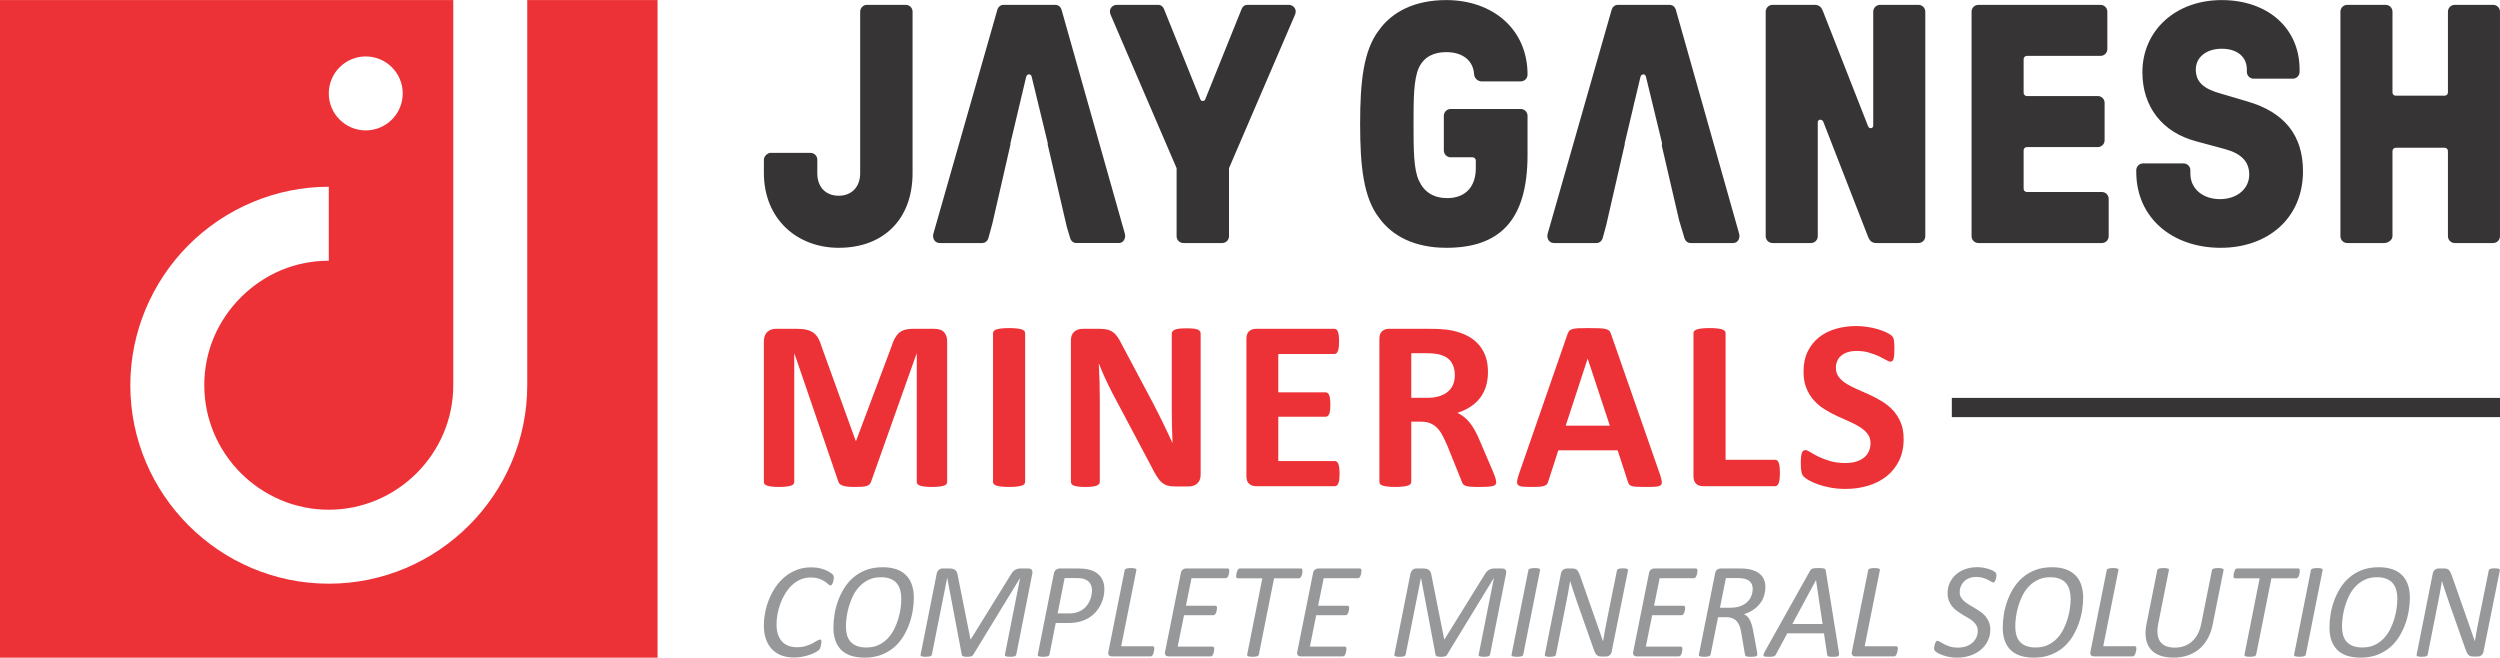
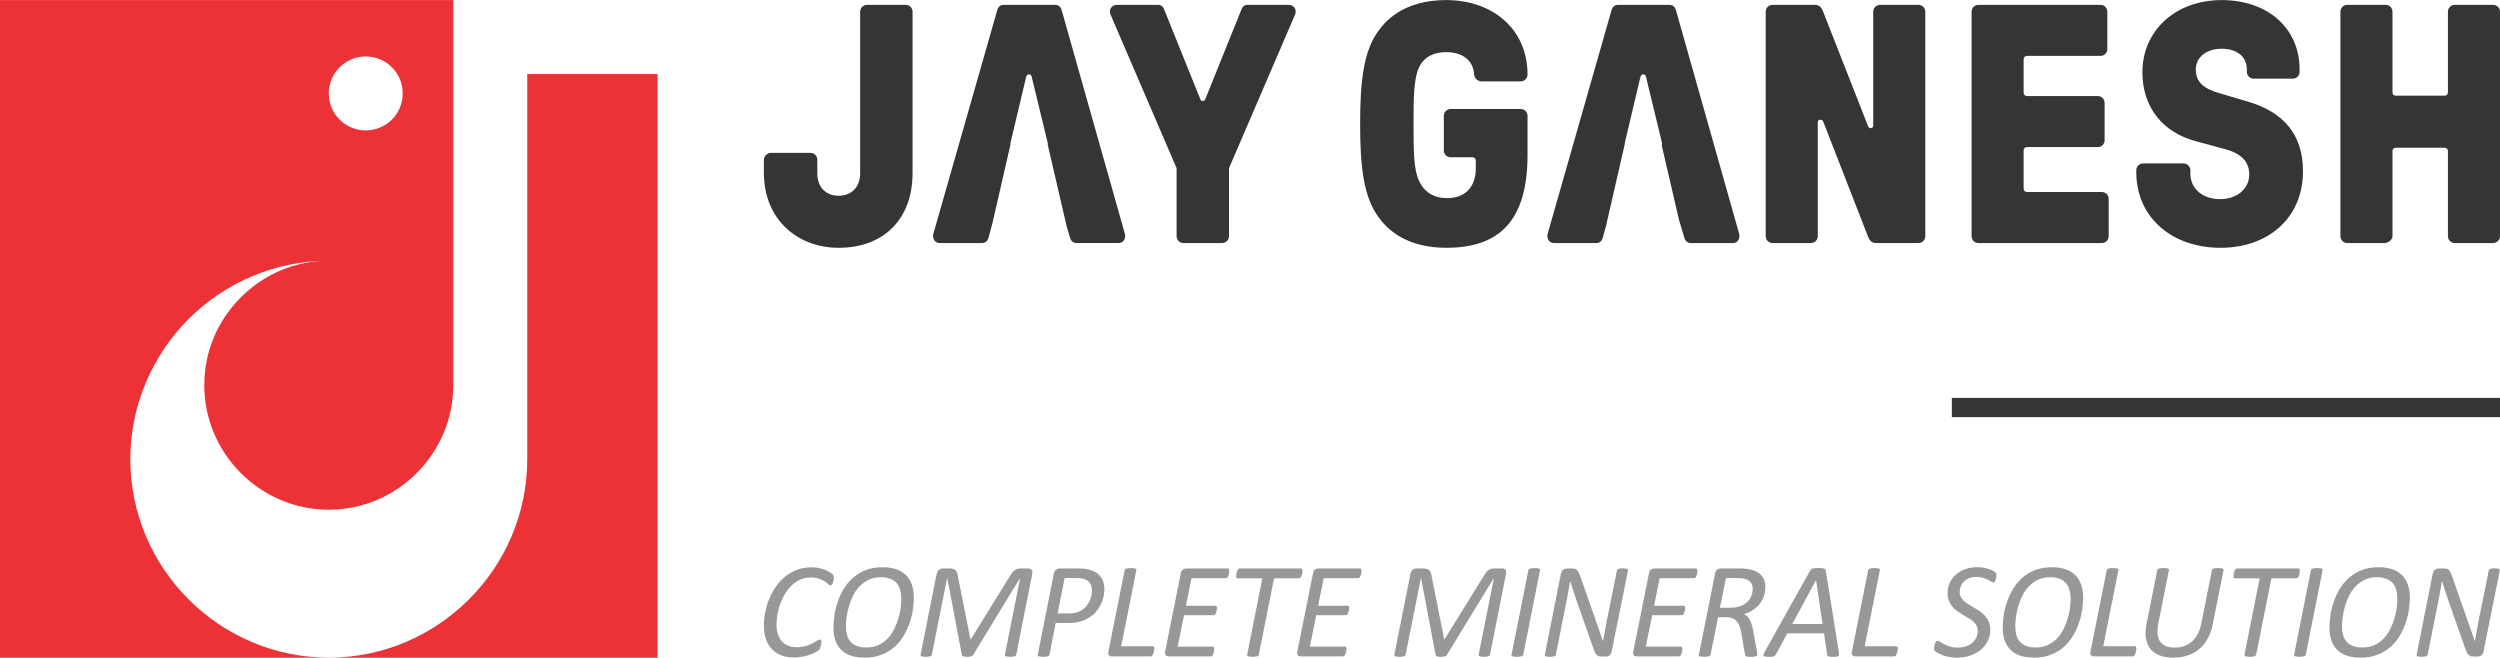
<svg xmlns="http://www.w3.org/2000/svg" xml:space="preserve" width="3.379in" height="0.889in" version="1.1" style="shape-rendering:geometricPrecision; text-rendering:geometricPrecision; image-rendering:optimizeQuality; fill-rule:evenodd; clip-rule:evenodd" viewBox="0 0 3379.11 888.79">
  <defs>
    <style type="text/css">
   
    .fil3 {fill:#373435}
    .fil0 {fill:#ED3237}
    .fil4 {fill:#96989A;fill-rule:nonzero}
    .fil1 {fill:#373435;fill-rule:nonzero}
    .fil2 {fill:#ED3237;fill-rule:nonzero}
   
  </style>
  </defs>
  <g id="Layer_x0020_1">
    <g id="_1910366332128">
-       <path class="fil0" d="M-0 0l612.67 0 0 520.57c0,46.22 -18.96,88.29 -49.48,118.8 -30.51,30.52 -72.57,49.47 -118.81,49.47 -46.22,0.01 -88.3,-18.96 -118.81,-49.46 -30.51,-30.51 -49.46,-72.59 -49.46,-118.82 0,-22.82 4.52,-44.46 12.68,-64.08 8.5,-20.46 21.11,-39.05 36.79,-54.73 15.68,-15.68 34.27,-28.29 54.72,-36.79 19.62,-8.16 41.28,-12.68 64.09,-12.68l0 -99.97c-36.03,0 -70.65,7.3 -102.37,20.5 -32.91,13.68 -62.48,33.64 -87.11,58.27 -24.62,24.63 -44.58,54.21 -58.27,87.13 -13.19,31.72 -20.5,66.32 -20.5,102.37 0,73.81 30.18,140.89 78.76,189.48 48.59,48.59 115.67,78.76 189.49,78.76 73.8,0 140.89,-30.18 189.47,-78.76 48.59,-48.59 78.78,-115.68 78.78,-189.48l0 -520.57 176.14 0 0 888.79 -888.78 0 0 -888.79zm494.37 76.18c27.6,0 49.98,22.39 49.98,49.98 0,27.6 -22.39,49.98 -49.98,49.98 -27.6,0 -49.98,-22.39 -49.98,-49.98 0,-27.6 22.39,-49.98 49.98,-49.98z" />
+       <path class="fil0" d="M-0 0l612.67 0 0 520.57c0,46.22 -18.96,88.29 -49.48,118.8 -30.51,30.52 -72.57,49.47 -118.81,49.47 -46.22,0.01 -88.3,-18.96 -118.81,-49.46 -30.51,-30.51 -49.46,-72.59 -49.46,-118.82 0,-22.82 4.52,-44.46 12.68,-64.08 8.5,-20.46 21.11,-39.05 36.79,-54.73 15.68,-15.68 34.27,-28.29 54.72,-36.79 19.62,-8.16 41.28,-12.68 64.09,-12.68c-36.03,0 -70.65,7.3 -102.37,20.5 -32.91,13.68 -62.48,33.64 -87.11,58.27 -24.62,24.63 -44.58,54.21 -58.27,87.13 -13.19,31.72 -20.5,66.32 -20.5,102.37 0,73.81 30.18,140.89 78.76,189.48 48.59,48.59 115.67,78.76 189.49,78.76 73.8,0 140.89,-30.18 189.47,-78.76 48.59,-48.59 78.78,-115.68 78.78,-189.48l0 -520.57 176.14 0 0 888.79 -888.78 0 0 -888.79zm494.37 76.18c27.6,0 49.98,22.39 49.98,49.98 0,27.6 -22.39,49.98 -49.98,49.98 -27.6,0 -49.98,-22.39 -49.98,-49.98 0,-27.6 22.39,-49.98 49.98,-49.98z" />
      <g>
        <g>
          <path class="fil1" d="M1133.66 334.82c59.79,0 99.81,-37.72 99.81,-101.19l0 -218c0,-5.06 -4.15,-9.2 -9.2,-9.2l-52.43 0c-5.06,0 -9.2,4.14 -9.2,9.2l0 218.46c0,18.86 -11.95,30.36 -28.97,30.36 -17.48,0 -28.97,-11.5 -28.97,-30.36l0 -18.39c0,-5.06 -4.14,-9.2 -9.2,-9.2l-54.27 0c-3.22,0 -8.74,4.14 -8.74,9.2l0 17.93c0,62.09 44.61,101.19 101.18,101.19zm136.59 -6.44l57.03 0c4.14,0 7.36,-2.3 8.74,-6.9l5.3 -19.44 24.48 -106.8c-0.15,-0.75 -0.11,-1.6 0.12,-2.54l21.16 -89.22c1.37,-4.14 6.44,-4.14 7.35,0l8.69 35.87 0.06 0.24 12.87 53.11c0.25,1.01 0.26,1.91 0.09,2.7l25.74 110.91 -0.01 0 4.54 15.17c1.38,4.59 4.6,6.9 8.74,6.9l57.04 0c6.9,0 9.65,-6.9 8.28,-12.42l-85.54 -302.62c-1.38,-4.59 -4.6,-6.9 -8.74,-6.9l-69.45 0c-4.14,0 -7.36,2.3 -8.74,6.9l-86.46 302.62c-1.38,5.52 1.38,12.42 8.74,12.42zm329.3 0l52.43 0c5.06,0 9.19,-4.14 9.19,-9.2l0 -91.98 89.22 -207.42c3.22,-7.36 -2.3,-13.34 -8.28,-13.34l-55.65 0c-4.15,0 -6.9,1.84 -8.74,6.9l-48.75 120.96c-0.92,2.76 -5.52,2.76 -6.44,0l-48.74 -120.96c-1.84,-5.06 -4.6,-6.9 -8.74,-6.9l-55.65 0c-5.98,0 -11.5,5.98 -8.28,13.34l89.22 207.42 0 91.98c0,5.06 4.14,9.2 9.2,9.2z" />
          <path class="fil1" d="M1954.76 334.82c70.83,0 109.92,-35.41 109.92,-125.56l0 -52.89c0,-5.06 -4.14,-9.2 -9.2,-9.2l-94.74 0c-5.06,0 -9.19,4.15 -9.19,9.2l0 46.91c0,5.06 4.14,9.2 9.19,9.2l29.44 0c2.76,0 4.59,1.84 4.59,4.59l0 10.12c0,24.83 -13.8,40.47 -38.63,40.47 -18.4,0 -31.28,-8.28 -38.17,-23.46 -7.36,-15.17 -7.36,-42.77 -7.36,-76.81 0,-33.11 0,-60.7 7.36,-76.35 6.9,-14.26 19.78,-20.69 36.8,-20.69 23.45,0 36.79,12.41 37.71,30.35 0.46,5.06 5.06,9.2 10.12,9.2l52.89 0c5.06,0 9.2,-4.14 9.2,-9.2 0,-61.63 -47.37,-100.72 -109.92,-100.72 -42.31,0 -73.13,15.64 -91.06,40.94 -20.7,27.13 -25.3,68.99 -25.3,126.47 0,57.5 4.6,99.34 25.3,126.48 17.94,25.3 48.75,40.94 91.06,40.94zm145.8 -6.44l57.03 0c4.14,0 7.36,-2.3 8.74,-6.9l4.99 -18.3 -0.05 -0.05 24.79 -108.18c-0.08,-0.68 -0.04,-1.43 0.17,-2.24l10.44 -44.05 2.94 -12.81 0.09 0.02 7.68 -32.37c1.38,-4.14 6.44,-4.14 7.36,0l21.61 89.22c0.37,1.48 0.21,2.75 -0.28,3.72l23.43 100.93 7.21 24.12c1.38,4.59 4.6,6.9 8.74,6.9l57.03 0c6.9,0 9.65,-6.9 8.28,-12.42l-85.54 -302.62c-1.39,-4.59 -4.6,-6.9 -8.74,-6.9l-69.45 0c-4.14,0 -7.36,2.3 -8.74,6.9l-86.46 302.62c-1.38,5.52 1.38,12.42 8.74,12.42zm295.26 0l51.96 0c5.06,0 9.2,-4.14 9.2,-9.2l0 -154.07c0,-4.14 5.52,-4.6 7.36,-0.92l60.7 155.91c1.84,4.59 4.61,8.28 11.04,8.28l57.03 0c5.06,0 9.2,-4.14 9.2,-9.2l0 -303.54c0,-5.06 -4.14,-9.2 -9.2,-9.2l-51.97 0c-5.06,0 -9.2,4.14 -9.2,9.2l0 154.07c0,4.14 -5.52,4.6 -6.9,0.92l-61.17 -155.91c-1.84,-4.61 -4.59,-8.28 -11.04,-8.28l-57.03 0c-5.06,0 -9.2,4.14 -9.2,9.2l0 303.54c0,5.06 4.14,9.2 9.2,9.2zm278.24 0l166.94 0c5.06,0 9.2,-4.14 9.2,-9.2l0 -50.59c0,-5.06 -4.14,-9.2 -9.2,-9.2l-101.18 0c-2.76,0 -4.6,-1.84 -4.6,-4.6l0 -51.51c0,-2.76 1.84,-4.6 4.6,-4.6l95.67 0c5.06,0 9.2,-4.14 9.2,-9.2l0 -50.59c0,-5.06 -4.14,-9.2 -9.2,-9.2l-95.67 0c-2.76,0 -4.6,-1.83 -4.6,-4.6l0 -45.07c0,-2.76 1.84,-4.6 4.6,-4.6l99.35 0c5.06,0 9.19,-4.14 9.19,-9.2l0 -50.59c0,-5.06 -4.14,-9.2 -9.19,-9.2l-165.11 0c-5.06,0 -9.2,4.14 -9.2,9.2l0 303.54c0,5.06 4.14,9.2 9.2,9.2zm327.46 6.44c63.93,0 111.3,-40.02 111.3,-103.48 0,-49.67 -26.21,-80.02 -74.96,-94.28l-35.87 -10.59c-23.46,-6.43 -34.04,-15.63 -34.04,-32.65 0,-16.56 14.26,-28.05 34.96,-28.05 21.15,0 34.04,11.04 34.04,28.05l0 3.22c0,5.06 4.14,9.2 9.19,9.2l52.9 0c5.06,0 9.19,-4.14 9.19,-9.2l0 -3.22c0,-55.65 -42.77,-93.82 -105.32,-93.82 -62.55,0 -107.16,41.39 -107.16,97.5 0,46.92 27.13,81.4 72.66,93.37l39.09 10.57c21.62,5.98 32.66,16.56 32.66,34.5 0,18.39 -15.64,33.11 -39.56,33.11 -23.45,0 -40.01,-14.26 -40.01,-34.49l0 -4.6c0,-5.06 -4.14,-9.2 -9.2,-9.2l-54.73 0c-5.06,0 -9.2,4.15 -9.2,9.2l0 2.3c0,62.08 48.75,102.56 114.06,102.56zm171.09 -6.44l50.13 0c5.06,0 11.04,-4.14 11.04,-9.2l0 -114.97c0,-2.76 1.83,-4.61 4.59,-4.61l65.77 0c2.76,0 4.59,1.84 4.59,4.61l0 114.97c0,5.06 4.14,9.2 9.2,9.2l51.97 0c5.06,0 9.19,-4.14 9.19,-9.2l0 -303.54c0,-5.06 -4.14,-9.2 -9.19,-9.2l-51.97 0c-5.06,0 -9.2,4.14 -9.2,9.2l0 109c0,2.76 -1.83,4.59 -4.59,4.59l-65.77 0c-2.76,0 -4.59,-1.83 -4.59,-4.59l0 -109c0,-5.06 -4.14,-9.2 -9.2,-9.2l-51.96 0c-5.06,0 -9.2,4.14 -9.2,9.2l0 303.54c0,5.06 4.14,9.2 9.2,9.2z" />
        </g>
-         <path class="fil2" d="M1280.2 651.16c0,1.07 -0.28,2.08 -0.89,2.97 -0.62,0.85 -1.74,1.58 -3.31,2.13 -1.57,0.5 -3.7,0.96 -6.33,1.29 -2.64,0.33 -6,0.51 -10.05,0.51 -3.98,0 -7.29,-0.17 -9.93,-0.51 -2.64,-0.33 -4.71,-0.79 -6.29,-1.29 -1.51,-0.56 -2.63,-1.28 -3.25,-2.13 -0.67,-0.89 -1,-1.9 -1,-2.97l0 -173.17 -0.34 0 -61.42 173c-0.45,1.4 -1.12,2.58 -2.13,3.53 -1.01,0.96 -2.3,1.69 -4.04,2.24 -1.68,0.51 -3.87,0.9 -6.45,1.07 -2.64,0.17 -5.83,0.22 -9.53,0.22 -3.76,0 -6.9,-0.11 -9.54,-0.39 -2.64,-0.28 -4.82,-0.73 -6.51,-1.35 -1.68,-0.61 -3.03,-1.34 -4.04,-2.19 -0.96,-0.89 -1.63,-1.96 -1.97,-3.13l-59.3 -173 -0.34 0 0 173.17c0,1.07 -0.28,2.08 -0.89,2.97 -0.62,0.85 -1.74,1.58 -3.37,2.13 -1.69,0.5 -3.82,0.96 -6.4,1.29 -2.58,0.33 -5.89,0.51 -9.93,0.51 -3.98,0 -7.3,-0.17 -9.94,-0.51 -2.64,-0.33 -4.77,-0.79 -6.33,-1.29 -1.57,-0.56 -2.69,-1.28 -3.31,-2.13 -0.62,-0.89 -0.9,-1.9 -0.9,-2.97l0 -189.55c0,-5.61 1.45,-9.87 4.43,-12.85 2.97,-2.97 6.9,-4.43 11.9,-4.43l28.27 0c5.06,0 9.43,0.39 13.02,1.23 3.65,0.84 6.78,2.19 9.42,4.09 2.59,1.91 4.83,4.43 6.57,7.57 1.74,3.14 3.31,7.01 4.6,11.61l45.84 126.72 0.67 0 47.46 -126.44c1.41,-4.6 2.97,-8.47 4.66,-11.66 1.74,-3.15 3.7,-5.73 5.94,-7.69 2.24,-1.96 4.94,-3.37 7.96,-4.2 3.09,-0.84 6.68,-1.23 10.71,-1.23l29.18 0c2.97,0 5.49,0.39 7.62,1.17 2.13,0.73 3.93,1.85 5.28,3.37 1.41,1.46 2.42,3.25 3.15,5.39 0.73,2.13 1.06,4.6 1.06,7.35l0 189.55zm105.41 0c0,1.07 -0.34,2.08 -1.07,2.97 -0.73,0.85 -1.91,1.58 -3.54,2.13 -1.62,0.5 -3.86,0.96 -6.56,1.29 -2.75,0.33 -6.29,0.51 -10.54,0.51 -4.15,0 -7.63,-0.17 -10.44,-0.51 -2.8,-0.33 -5.04,-0.79 -6.67,-1.29 -1.63,-0.56 -2.81,-1.28 -3.54,-2.13 -0.73,-0.89 -1.06,-1.9 -1.06,-2.97l0 -200.93c0,-1.07 0.33,-2.08 1.06,-2.98 0.73,-0.84 1.91,-1.57 3.65,-2.13 1.68,-0.56 3.87,-0.95 6.62,-1.29 2.75,-0.33 6.23,-0.5 10.38,-0.5 4.26,0 7.79,0.17 10.54,0.5 2.7,0.33 4.94,0.73 6.56,1.29 1.63,0.56 2.81,1.29 3.54,2.13 0.73,0.9 1.07,1.91 1.07,2.98l0 200.93zm237.23 -9.26c0,2.53 -0.45,4.77 -1.29,6.79 -0.9,1.96 -2.07,3.59 -3.59,4.93 -1.46,1.29 -3.2,2.24 -5.21,2.86 -2.08,0.62 -4.1,0.9 -6.18,0.9l-18.46 0c-3.87,0 -7.17,-0.39 -9.98,-1.12 -2.75,-0.78 -5.33,-2.19 -7.68,-4.2 -2.42,-2.02 -4.66,-4.77 -6.84,-8.25 -2.19,-3.42 -4.66,-7.91 -7.41,-13.4l-52.79 -99.46c-3.08,-5.94 -6.17,-12.34 -9.37,-19.19 -3.2,-6.84 -6,-13.52 -8.52,-19.97l-0.34 0c0.46,7.91 0.79,15.77 1.01,23.62 0.23,7.79 0.34,15.93 0.34,24.24l0 111.35c0,1.06 -0.28,2.07 -0.9,2.97 -0.62,0.84 -1.69,1.57 -3.15,2.19 -1.46,0.61 -3.48,1.07 -6,1.4 -2.52,0.33 -5.77,0.51 -9.7,0.51 -3.87,0 -7.07,-0.17 -9.59,-0.51 -2.52,-0.33 -4.49,-0.79 -5.89,-1.4 -1.46,-0.56 -2.47,-1.35 -2.97,-2.19 -0.56,-0.9 -0.84,-1.91 -0.84,-2.97l0 -191.18c0,-5.17 1.52,-9.04 4.54,-11.61 2.97,-2.59 6.68,-3.87 11.11,-3.87l23.17 0c4.15,0 7.69,0.33 10.55,1.06 2.86,0.72 5.39,1.91 7.63,3.54 2.24,1.63 4.38,3.92 6.34,6.84 1.96,2.86 3.98,6.51 6.06,10.78l41.35 77.8c2.41,4.71 4.77,9.37 7.13,13.91 2.36,4.55 4.65,9.09 6.78,13.63 2.19,4.54 4.33,9.03 6.4,13.4 2.13,4.44 4.15,8.81 6.11,13.19l0.17 0c-0.34,-7.69 -0.62,-15.7 -0.79,-24.01 -0.17,-8.36 -0.22,-16.32 -0.22,-23.89l0 -99.86c0,-1.06 0.33,-2.07 1.01,-2.97 0.61,-0.84 1.74,-1.63 3.24,-2.3 1.57,-0.68 3.6,-1.12 6.11,-1.41 2.53,-0.28 5.78,-0.39 9.71,-0.39 3.75,0 6.89,0.11 9.42,0.39 2.53,0.28 4.44,0.73 5.83,1.41 1.35,0.67 2.36,1.46 2.86,2.3 0.57,0.9 0.85,1.85 0.85,2.97l0 191.18zm187.74 -1.85c0,3.2 -0.11,5.84 -0.39,8.02 -0.27,2.13 -0.67,3.87 -1.23,5.17 -0.56,1.35 -1.23,2.3 -2.07,2.91 -0.79,0.61 -1.74,0.9 -2.69,0.9l-106.7 0c-3.59,0 -6.62,-1.06 -9.09,-3.19 -2.47,-2.13 -3.7,-5.61 -3.7,-10.44l0 -185.46c0,-4.82 1.23,-8.3 3.7,-10.43 2.46,-2.13 5.5,-3.19 9.09,-3.19l106.19 0c0.95,0 1.85,0.28 2.64,0.84 0.73,0.57 1.4,1.52 1.96,2.86 0.51,1.4 0.95,3.14 1.24,5.27 0.28,2.19 0.39,4.88 0.39,8.19 0,3.08 -0.11,5.67 -0.39,7.85 -0.28,2.13 -0.68,3.87 -1.24,5.17 -0.56,1.34 -1.23,2.3 -1.96,2.91 -0.79,0.62 -1.69,0.9 -2.64,0.9l-75.9 0 0 51.84 63.95 0c1.01,0 1.91,0.27 2.7,0.89 0.84,0.62 1.52,1.52 2.07,2.81 0.57,1.24 0.96,2.91 1.24,5.11 0.28,2.13 0.39,4.71 0.39,7.74 0,3.2 -0.11,5.83 -0.39,7.91 -0.28,2.08 -0.67,3.76 -1.24,4.99 -0.56,1.3 -1.23,2.19 -2.07,2.7 -0.79,0.56 -1.69,0.84 -2.7,0.84l-63.95 0 0 59.91 76.41 0c1.01,0 1.9,0.28 2.69,0.89 0.84,0.61 1.52,1.57 2.07,2.92 0.57,1.3 0.96,3.03 1.23,5.17 0.28,2.19 0.39,4.82 0.39,8.02zm211.71 11.45c0,1.17 -0.22,2.18 -0.68,3.02 -0.44,0.84 -1.46,1.52 -3.08,2.08 -1.68,0.5 -4.04,0.89 -7.24,1.12 -3.19,0.22 -7.52,0.33 -12.96,0.33 -4.6,0 -8.25,-0.11 -11,-0.33 -2.75,-0.23 -4.93,-0.62 -6.51,-1.24 -1.57,-0.62 -2.69,-1.35 -3.36,-2.3 -0.62,-0.95 -1.17,-2.07 -1.63,-3.37l-19.18 -47.63c-2.3,-5.39 -4.54,-10.21 -6.73,-14.36 -2.19,-4.2 -4.65,-7.68 -7.35,-10.49 -2.69,-2.8 -5.83,-4.88 -9.37,-6.34 -3.48,-1.4 -7.57,-2.13 -12.17,-2.13l-13.52 0 0 81.28c0,1.07 -0.33,2.08 -1.06,2.92 -0.73,0.9 -1.91,1.63 -3.54,2.19 -1.63,0.5 -3.81,0.96 -6.56,1.29 -2.7,0.33 -6.22,0.51 -10.44,0.51 -4.14,0 -7.62,-0.17 -10.43,-0.51 -2.8,-0.33 -4.99,-0.79 -6.62,-1.29 -1.63,-0.56 -2.8,-1.28 -3.41,-2.13 -0.68,-0.89 -1.01,-1.9 -1.01,-2.97l0 -193.2c0,-4.82 1.23,-8.3 3.7,-10.43 2.46,-2.13 5.5,-3.19 9.09,-3.19l55.08 0c5.56,0 10.22,0.11 13.81,0.33 3.59,0.22 6.89,0.5 9.87,0.79 8.52,1.23 16.21,3.3 23.06,6.28 6.84,2.92 12.67,6.79 17.44,11.56 4.77,4.76 8.41,10.38 10.94,16.88 2.53,6.51 3.76,13.97 3.76,22.44 0,7.07 -0.9,13.58 -2.69,19.41 -1.86,5.89 -4.49,11.11 -8.03,15.71 -3.48,4.6 -7.8,8.58 -12.96,11.94 -5.17,3.43 -11.06,6.11 -17.61,8.25 3.19,1.52 6.17,3.37 8.97,5.55 2.81,2.19 5.44,4.88 7.91,8.02 2.47,3.14 4.82,6.67 7.01,10.71 2.19,3.98 4.32,8.53 6.4,13.57l18.01 42.02c1.63,4.15 2.75,7.19 3.26,9.15 0.56,1.91 0.84,3.43 0.84,4.55zm-55.87 -144.45c0,-7.02 -1.57,-12.96 -4.77,-17.73 -3.2,-4.82 -8.41,-8.25 -15.65,-10.21 -2.19,-0.57 -4.66,-0.95 -7.46,-1.3 -2.81,-0.33 -6.68,-0.5 -11.61,-0.5l-19.41 0 0 60.25 22.05 0c6.17,0 11.49,-0.73 16.09,-2.24 4.66,-1.46 8.47,-3.54 11.56,-6.22 3.08,-2.64 5.39,-5.89 6.89,-9.59 1.52,-3.7 2.3,-7.85 2.3,-12.45zm277.23 133.9c1.3,3.93 2.13,7.06 2.47,9.37 0.34,2.3 -0.11,4.04 -1.28,5.22 -1.24,1.12 -3.37,1.85 -6.46,2.13 -3.02,0.28 -7.3,0.39 -12.62,0.39 -5.61,0 -9.98,-0.06 -13.08,-0.22 -3.13,-0.17 -5.5,-0.5 -7.18,-1.01 -1.63,-0.51 -2.75,-1.19 -3.43,-2.08 -0.67,-0.84 -1.23,-2.01 -1.63,-3.42l-13.97 -42.74 -80.21 0 -13.41 41.56c-0.44,1.57 -1.01,2.86 -1.74,3.87 -0.67,1.07 -1.85,1.85 -3.42,2.47 -1.57,0.62 -3.82,1.01 -6.73,1.24 -2.92,0.22 -6.73,0.33 -11.45,0.33 -5.04,0 -8.98,-0.17 -11.83,-0.51 -2.86,-0.33 -4.82,-1.12 -5.89,-2.35 -1.12,-1.29 -1.51,-3.08 -1.17,-5.39 0.33,-2.3 1.17,-5.33 2.46,-9.2l65.53 -188.77c0.61,-1.85 1.39,-3.37 2.3,-4.49 0.85,-1.17 2.24,-2.02 4.15,-2.63 1.96,-0.62 4.6,-1.01 8.02,-1.18 3.37,-0.17 7.85,-0.22 13.46,-0.22 6.45,0 11.61,0.05 15.42,0.22 3.87,0.17 6.84,0.56 8.98,1.18 2.13,0.61 3.65,1.51 4.6,2.69 0.9,1.23 1.74,2.86 2.35,4.93l65.76 188.6zm-97.61 -156.18l-0.17 0 -29.62 90.49 59.69 0 -29.9 -90.49zm259.73 154.21c0,3.26 -0.11,6.06 -0.39,8.3 -0.28,2.24 -0.73,4.09 -1.24,5.56 -0.56,1.52 -1.23,2.58 -2.07,3.19 -0.84,0.68 -1.8,1.01 -2.86,1.01l-97.44 0c-3.59,0 -6.62,-1.06 -9.09,-3.19 -2.47,-2.13 -3.7,-5.61 -3.7,-10.44l0 -193.19c0,-1.07 0.33,-2.08 1.06,-2.98 0.73,-0.84 1.91,-1.57 3.54,-2.13 1.63,-0.56 3.87,-0.95 6.67,-1.29 2.81,-0.33 6.28,-0.5 10.44,-0.5 4.26,0 7.8,0.17 10.54,0.5 2.7,0.33 4.94,0.73 6.56,1.29 1.63,0.56 2.81,1.29 3.54,2.13 0.73,0.9 1.07,1.91 1.07,2.98l0 171.15 66.81 0c1.06,0 2.07,0.28 2.86,0.9 0.84,0.62 1.52,1.57 2.07,2.97 0.57,1.35 0.96,3.14 1.24,5.44 0.28,2.24 0.39,5 0.39,8.31zm167.28 -45.78c0,11.22 -2.08,20.98 -6.22,29.45 -4.22,8.41 -9.82,15.43 -16.95,21.09 -7.18,5.61 -15.48,9.87 -25.02,12.73 -9.53,2.87 -19.75,4.26 -30.63,4.26 -7.35,0 -14.14,-0.62 -20.48,-1.85 -6.29,-1.23 -11.84,-2.69 -16.67,-4.43 -4.82,-1.69 -8.85,-3.48 -12.11,-5.39 -3.26,-1.91 -5.56,-3.59 -7.02,-4.99 -1.41,-1.46 -2.41,-3.54 -3.03,-6.23 -0.62,-2.7 -0.9,-6.51 -0.9,-11.55 0,-3.43 0.11,-6.24 0.34,-8.53 0.22,-2.3 0.56,-4.15 1.06,-5.61 0.51,-1.4 1.18,-2.41 1.96,-3.03 0.85,-0.61 1.8,-0.9 2.92,-0.9 1.52,0 3.7,0.9 6.51,2.75 2.8,1.8 6.39,3.82 10.77,6 4.37,2.19 9.65,4.2 15.76,6 6.06,1.85 13.13,2.75 21.15,2.75 5.28,0 9.99,-0.61 14.14,-1.85 4.2,-1.29 7.74,-3.03 10.66,-5.33 2.91,-2.3 5.11,-5.1 6.67,-8.47 1.52,-3.37 2.3,-7.13 2.3,-11.28 0,-4.82 -1.3,-8.98 -3.93,-12.4 -2.64,-3.48 -6.06,-6.5 -10.32,-9.2 -4.2,-2.69 -9.04,-5.22 -14.42,-7.57 -5.33,-2.35 -10.88,-4.82 -16.6,-7.46 -5.72,-2.64 -11.28,-5.61 -16.61,-8.97 -5.39,-3.31 -10.21,-7.3 -14.42,-11.96 -4.26,-4.65 -7.68,-10.15 -10.32,-16.55 -2.64,-6.34 -3.93,-13.97 -3.93,-22.83 0,-10.15 1.9,-19.13 5.66,-26.87 3.76,-7.69 8.87,-14.08 15.26,-19.19 6.45,-5.11 13.97,-8.92 22.66,-11.45 8.69,-2.52 17.95,-3.76 27.71,-3.76 4.99,0 10.04,0.39 15.09,1.18 5.04,0.73 9.76,1.8 14.14,3.08 4.37,1.35 8.24,2.81 11.67,4.44 3.37,1.68 5.61,3.02 6.73,4.15 1.06,1.07 1.8,2.02 2.18,2.75 0.4,0.79 0.74,1.8 1.01,3.09 0.28,1.24 0.45,2.8 0.57,4.76 0.11,1.91 0.17,4.26 0.17,7.13 0,3.14 -0.06,5.84 -0.23,8.02 -0.16,2.19 -0.44,3.98 -0.84,5.44 -0.39,1.41 -0.95,2.48 -1.63,3.09 -0.73,0.67 -1.68,1 -2.92,1 -1.17,0 -3.08,-0.78 -5.72,-2.3 -2.63,-1.52 -5.88,-3.19 -9.7,-5.05 -3.87,-1.79 -8.3,-3.42 -13.35,-4.87 -5.04,-1.52 -10.54,-2.24 -16.61,-2.24 -4.71,0 -8.8,0.56 -12.34,1.74 -3.48,1.12 -6.39,2.75 -8.74,4.76 -2.37,2.02 -4.15,4.44 -5.28,7.3 -1.19,2.86 -1.74,5.89 -1.74,9.03 0,4.72 1.28,8.81 3.87,12.23 2.58,3.48 6.06,6.57 10.38,9.26 4.31,2.64 9.25,5.17 14.75,7.52 5.44,2.35 11.06,4.88 16.78,7.46 5.72,2.64 11.33,5.61 16.77,8.97 5.5,3.37 10.38,7.35 14.7,12.01 4.26,4.66 7.74,10.1 10.38,16.44 2.64,6.28 3.93,13.69 3.93,22.21z" />
        <polygon class="fil3" points="2638.17,537.69 3379.11,537.69 3379.11,563.68 2638.17,563.68 " />
        <g>
          <path class="fil4" d="M1127.07 780.28c0,1.28 -0.22,2.89 -0.63,4.76 -0.44,1.91 -1,3.38 -1.69,4.48 -0.7,1.1 -1.45,1.66 -2.23,1.66 -0.85,0 -1.89,-0.56 -3.04,-1.69 -1.17,-1.13 -2.73,-2.35 -4.67,-3.67 -1.98,-1.32 -4.49,-2.54 -7.59,-3.67 -3.1,-1.12 -6.96,-1.69 -11.63,-1.69 -5.14,0 -9.84,0.97 -14.07,2.89 -4.23,1.93 -8.06,4.54 -11.47,7.83 -3.39,3.3 -6.4,7.09 -8.97,11.38 -2.57,4.29 -4.7,8.78 -6.4,13.48 -1.69,4.67 -2.94,9.39 -3.82,14.19 -0.85,4.8 -1.28,9.34 -1.28,13.63 0,4.89 0.63,9.28 1.85,13.11 1.22,3.83 3,7.05 5.33,9.72 2.35,2.63 5.2,4.61 8.56,5.95 3.38,1.35 7.21,2.04 11.54,2.04 4.76,0 8.87,-0.53 12.31,-1.6 3.48,-1.06 6.43,-2.25 8.93,-3.57 2.48,-1.32 4.52,-2.51 6.18,-3.57 1.66,-1.07 3,-1.6 4.04,-1.6 0.69,0 1.22,0.25 1.54,0.72 0.31,0.5 0.47,1.22 0.47,2.19 0,0.31 -0.02,0.75 -0.12,1.35 -0.09,0.56 -0.22,1.19 -0.35,1.87 -0.12,0.66 -0.25,1.38 -0.41,2.2 -0.16,0.78 -0.34,1.53 -0.6,2.22 -0.25,0.73 -0.5,1.35 -0.78,1.94 -0.28,0.57 -0.72,1.17 -1.38,1.79 -0.63,0.59 -1.98,1.51 -4.04,2.7 -2.07,1.19 -4.58,2.31 -7.55,3.38 -2.95,1.06 -6.3,1.97 -10,2.72 -3.72,0.79 -7.65,1.17 -11.81,1.17 -6.27,0 -11.91,-0.94 -16.93,-2.79 -5.01,-1.89 -9.27,-4.64 -12.81,-8.28 -3.51,-3.67 -6.24,-8.18 -8.19,-13.6 -1.91,-5.43 -2.88,-11.67 -2.88,-18.71 0,-5.83 0.63,-11.82 1.85,-17.96 1.21,-6.17 3,-12.16 5.42,-17.96 2.38,-5.83 5.35,-11.31 8.93,-16.46 3.61,-5.14 7.77,-9.68 12.5,-13.57 4.76,-3.89 10.09,-6.96 16.05,-9.19 5.92,-2.22 12.44,-3.35 19.55,-3.35 4.49,0 8.65,0.5 12.54,1.51 3.89,1 7.18,2.29 9.93,3.79 2.76,1.54 4.74,2.89 5.96,4.07 1.22,1.19 1.85,2.61 1.85,4.17zm108.1 27.83c0,4.73 -0.44,10 -1.29,15.8 -0.84,5.8 -2.28,11.72 -4.32,17.71 -2,5.99 -4.7,11.82 -8.02,17.49 -3.35,5.65 -7.46,10.65 -12.34,15.05 -4.93,4.39 -10.72,7.9 -17.46,10.59 -6.74,2.69 -14.45,4.04 -23.16,4.04 -6.96,0 -13.08,-0.88 -18.34,-2.6 -5.27,-1.76 -9.66,-4.36 -13.16,-7.8 -3.51,-3.49 -6.18,-7.74 -7.93,-12.82 -1.79,-5.08 -2.66,-10.94 -2.66,-17.61 0,-5.27 0.47,-10.9 1.38,-16.98 0.91,-6.06 2.44,-12.1 4.54,-18.12 2.11,-6.01 4.87,-11.81 8.25,-17.39 3.38,-5.55 7.56,-10.5 12.47,-14.82 4.93,-4.29 10.69,-7.74 17.31,-10.28 6.61,-2.54 14.19,-3.79 22.75,-3.79 6.93,0 13.01,0.91 18.24,2.7 5.24,1.81 9.63,4.48 13.14,7.99 3.54,3.51 6.18,7.86 7.96,13.04 1.79,5.17 2.67,11.13 2.67,17.84zm-16.93 1.12c0,-4.26 -0.5,-8.2 -1.47,-11.78 -0.97,-3.57 -2.54,-6.64 -4.67,-9.21 -2.17,-2.57 -5.02,-4.54 -8.56,-5.99 -3.55,-1.44 -7.84,-2.16 -12.88,-2.16 -6.36,0 -11.95,1.19 -16.74,3.54 -4.8,2.35 -8.96,5.43 -12.47,9.22 -3.55,3.77 -6.43,8.06 -8.74,12.85 -2.29,4.8 -4.11,9.65 -5.49,14.54 -1.38,4.89 -2.38,9.62 -2.95,14.2 -0.59,4.61 -0.87,8.56 -0.87,11.94 0,4.32 0.47,8.24 1.41,11.75 0.97,3.51 2.54,6.55 4.73,9.03 2.23,2.51 5.08,4.45 8.63,5.83 3.5,1.38 7.8,2.07 12.88,2.07 6.33,0 11.85,-1.17 16.64,-3.45 4.76,-2.29 8.9,-5.29 12.38,-9.03 3.48,-3.72 6.39,-7.96 8.71,-12.69 2.35,-4.74 4.2,-9.54 5.61,-14.39 1.41,-4.85 2.42,-9.59 2.98,-14.17 0.59,-4.57 0.87,-8.61 0.87,-12.1zm155.37 75.57c-0.13,0.44 -0.34,0.85 -0.66,1.19 -0.31,0.37 -0.78,0.66 -1.4,0.87 -0.63,0.22 -1.45,0.41 -2.45,0.56 -1.04,0.16 -2.32,0.22 -3.89,0.22 -1.44,0 -2.63,-0.06 -3.61,-0.22 -0.97,-0.15 -1.72,-0.34 -2.25,-0.56 -0.53,-0.22 -0.88,-0.5 -1.04,-0.87 -0.15,-0.34 -0.15,-0.76 -0.06,-1.19l20.59 -103.52 -0.19 0 -63.37 103.9c-0.46,0.85 -1.35,1.47 -2.63,1.87 -1.28,0.41 -3.13,0.6 -5.55,0.6 -2.54,0 -4.32,-0.22 -5.39,-0.7 -1.04,-0.47 -1.6,-1.06 -1.66,-1.78l-19.68 -104 -0.19 0 -20.65 103.62c-0.13,0.44 -0.32,0.85 -0.63,1.19 -0.32,0.37 -0.79,0.66 -1.38,0.87 -0.63,0.22 -1.45,0.41 -2.45,0.56 -1,0.16 -2.28,0.22 -3.79,0.22 -1.47,0 -2.69,-0.06 -3.69,-0.22 -0.98,-0.15 -1.73,-0.34 -2.22,-0.56 -0.54,-0.22 -0.88,-0.5 -1,-0.87 -0.16,-0.34 -0.19,-0.76 -0.07,-1.19l21.75 -109.38c0.25,-1.26 0.66,-2.32 1.19,-3.23 0.57,-0.91 1.19,-1.66 1.94,-2.26 0.72,-0.57 1.51,-1 2.35,-1.28 0.81,-0.28 1.65,-0.41 2.54,-0.41l9.16 0c1.97,0 3.59,0.19 4.91,0.59 1.32,0.41 2.42,1 3.29,1.79 0.91,0.81 1.57,1.81 2.07,3.04 0.5,1.22 0.85,2.69 1.09,4.42l17.11 85.87 0.47 0 53.16 -85.87c0.91,-1.66 1.85,-3.11 2.76,-4.3 0.91,-1.19 1.94,-2.19 3.07,-3.01 1.12,-0.85 2.38,-1.47 3.76,-1.88 1.38,-0.44 2.91,-0.65 4.63,-0.65l10.47 0c0.91,0 1.76,0.12 2.48,0.41 0.75,0.28 1.38,0.72 1.87,1.28 0.54,0.6 0.88,1.32 1.04,2.22 0.13,0.87 0.09,1.98 -0.15,3.26l-21.66 109.38zm119.14 -88.6c0,3.23 -0.38,6.65 -1.16,10.18 -0.76,3.55 -1.98,7.02 -3.64,10.44 -1.66,3.38 -3.76,6.61 -6.29,9.65 -2.55,3.04 -5.61,5.7 -9.25,8.03 -3.61,2.35 -7.78,4.17 -12.48,5.49 -4.67,1.31 -10.22,1.97 -16.57,1.97l-16.39 0 -8.5 42.85c-0.13,0.44 -0.35,0.85 -0.66,1.19 -0.28,0.37 -0.81,0.66 -1.51,0.87 -0.69,0.22 -1.57,0.41 -2.57,0.56 -1,0.16 -2.29,0.22 -3.82,0.22 -1.38,0 -2.6,-0.06 -3.58,-0.19 -0.97,-0.13 -1.75,-0.28 -2.35,-0.51 -0.57,-0.21 -0.97,-0.5 -1.19,-0.87 -0.19,-0.34 -0.25,-0.79 -0.13,-1.29l21.81 -109.76c0.51,-2.45 1.51,-4.21 3.04,-5.24 1.54,-1.04 3.32,-1.57 5.36,-1.57l23.45 0c3.07,0 5.8,0.09 8.15,0.31 2.35,0.22 4.64,0.56 6.83,1.07 3.32,0.72 6.3,1.87 8.96,3.41 2.69,1.51 4.92,3.42 6.77,5.65 1.85,2.22 3.26,4.83 4.23,7.78 0.98,2.91 1.48,6.17 1.48,9.75zm-16.74 1.6c0,-3.83 -0.94,-7.08 -2.82,-9.81 -1.85,-2.72 -4.77,-4.63 -8.68,-5.76 -1.48,-0.41 -3.11,-0.69 -4.89,-0.81 -1.75,-0.13 -3.67,-0.19 -5.7,-0.19l-14.92 0 -9.46 47.76 15.04 0c4.36,0 8.06,-0.51 11.07,-1.48 3,-0.96 5.64,-2.26 7.93,-3.85 2.26,-1.6 4.2,-3.48 5.76,-5.61 1.57,-2.17 2.83,-4.39 3.83,-6.68 0.96,-2.32 1.69,-4.63 2.16,-6.99 0.47,-2.38 0.69,-4.57 0.69,-6.58zm84.22 78.7c0,0.32 -0.03,0.79 -0.12,1.47 -0.09,0.7 -0.22,1.41 -0.38,2.23 -0.16,0.78 -0.35,1.57 -0.57,2.38 -0.19,0.78 -0.5,1.53 -0.85,2.19 -0.38,0.69 -0.81,1.26 -1.28,1.66 -0.51,0.44 -1.06,0.66 -1.66,0.66l-52.54 0c-0.74,0 -1.44,-0.09 -2.1,-0.31 -0.66,-0.22 -1.22,-0.59 -1.72,-1.1 -0.5,-0.53 -0.85,-1.22 -1.04,-2.04 -0.19,-0.81 -0.12,-1.81 0.19,-2.97l22 -110.14c0.07,-0.44 0.28,-0.85 0.66,-1.19 0.34,-0.38 0.88,-0.66 1.57,-0.88 0.66,-0.22 1.53,-0.41 2.57,-0.57 1.04,-0.15 2.29,-0.21 3.76,-0.21 1.47,0 2.73,0.06 3.74,0.21 1,0.16 1.78,0.35 2.32,0.57 0.56,0.22 0.91,0.5 1.1,0.88 0.19,0.34 0.21,0.74 0.09,1.19l-20.53 102.83 42.59 0c0.79,0 1.35,0.28 1.7,0.81 0.34,0.56 0.5,1.35 0.5,2.32zm101.29 -105.21c0,0.31 0,0.78 -0.03,1.4 -0.04,0.66 -0.13,1.35 -0.28,2.07 -0.15,0.75 -0.34,1.5 -0.57,2.32 -0.21,0.78 -0.5,1.5 -0.85,2.16 -0.37,0.66 -0.81,1.16 -1.35,1.57 -0.5,0.41 -1.06,0.6 -1.69,0.6l-46.26 0 -7.53 37.23 39.81 0c0.72,0 1.28,0.26 1.63,0.72 0.37,0.5 0.56,1.26 0.56,2.22 0,0.32 -0.03,0.79 -0.12,1.41 -0.09,0.66 -0.22,1.35 -0.34,2.13 -0.09,0.75 -0.28,1.51 -0.54,2.25 -0.25,0.73 -0.53,1.38 -0.87,1.98 -0.34,0.59 -0.75,1.06 -1.26,1.47 -0.46,0.41 -1.03,0.59 -1.63,0.59l-39.81 0 -8.58 42.5 47.3 0c0.6,0 1.09,0.25 1.5,0.72 0.41,0.51 0.59,1.29 0.59,2.32 0,0.38 -0.03,0.87 -0.09,1.57 -0.06,0.66 -0.16,1.38 -0.31,2.1 -0.16,0.75 -0.35,1.51 -0.54,2.26 -0.21,0.78 -0.5,1.47 -0.87,2.13 -0.34,0.63 -0.78,1.17 -1.28,1.51 -0.53,0.37 -1.06,0.56 -1.7,0.56l-57.17 0c-0.69,0 -1.35,-0.09 -1.97,-0.31 -0.66,-0.22 -1.2,-0.59 -1.66,-1.1 -0.47,-0.53 -0.79,-1.22 -0.98,-2.04 -0.19,-0.81 -0.12,-1.81 0.19,-2.97l21.24 -106c0.45,-2.38 1.38,-4.04 2.85,-5.02 1.51,-0.94 2.94,-1.41 4.36,-1.41l56.15 0c1.41,0 2.1,1 2.1,3.04zm98.93 0.15c0,0.37 0,0.87 -0.03,1.5 -0.04,0.66 -0.13,1.35 -0.28,2.07 -0.15,0.72 -0.34,1.51 -0.6,2.32 -0.25,0.85 -0.53,1.54 -0.91,2.16 -0.38,0.6 -0.81,1.09 -1.34,1.5 -0.51,0.41 -1.06,0.6 -1.7,0.6l-33.5 0 -20.59 103.11c-0.13,0.5 -0.34,0.91 -0.7,1.29 -0.34,0.37 -0.85,0.66 -1.47,0.87 -0.66,0.22 -1.5,0.41 -2.57,0.56 -1.04,0.16 -2.32,0.22 -3.85,0.22 -1.54,0 -2.79,-0.06 -3.76,-0.22 -0.98,-0.15 -1.72,-0.34 -2.26,-0.56 -0.56,-0.22 -0.91,-0.5 -1.09,-0.87 -0.19,-0.38 -0.21,-0.79 -0.09,-1.29l20.5 -103.11 -33.16 0c-0.85,0 -1.45,-0.28 -1.72,-0.82 -0.32,-0.56 -0.47,-1.31 -0.47,-2.29 0,-0.44 0.03,-0.97 0.12,-1.59 0.09,-0.66 0.22,-1.38 0.37,-2.17 0.15,-0.78 0.34,-1.53 0.6,-2.29 0.21,-0.72 0.53,-1.41 0.91,-2.04 0.34,-0.66 0.76,-1.16 1.19,-1.57 0.47,-0.4 1,-0.59 1.6,-0.59l82.7 0c0.79,0 1.35,0.28 1.66,0.87 0.32,0.57 0.44,1.35 0.44,2.32zm79.74 -0.15c0,0.31 0,0.78 -0.04,1.4 -0.04,0.66 -0.13,1.35 -0.28,2.07 -0.15,0.75 -0.34,1.5 -0.56,2.32 -0.22,0.78 -0.5,1.5 -0.85,2.16 -0.37,0.66 -0.81,1.16 -1.34,1.57 -0.5,0.41 -1.06,0.6 -1.7,0.6l-46.26 0 -7.53 37.23 39.81 0c0.72,0 1.28,0.26 1.63,0.72 0.37,0.5 0.56,1.26 0.56,2.22 0,0.32 -0.03,0.79 -0.12,1.41 -0.09,0.66 -0.22,1.35 -0.34,2.13 -0.09,0.75 -0.28,1.51 -0.54,2.25 -0.25,0.73 -0.53,1.38 -0.87,1.98 -0.34,0.59 -0.75,1.06 -1.26,1.47 -0.46,0.41 -1.03,0.59 -1.63,0.59l-39.8 0 -8.58 42.5 47.29 0c0.6,0 1.09,0.25 1.51,0.72 0.4,0.51 0.59,1.29 0.59,2.32 0,0.38 -0.03,0.87 -0.09,1.57 -0.06,0.66 -0.15,1.38 -0.31,2.1 -0.17,0.75 -0.35,1.51 -0.54,2.26 -0.22,0.78 -0.5,1.47 -0.87,2.13 -0.34,0.63 -0.78,1.17 -1.29,1.51 -0.53,0.37 -1.06,0.56 -1.69,0.56l-57.17 0c-0.69,0 -1.34,-0.09 -1.97,-0.31 -0.66,-0.22 -1.2,-0.59 -1.66,-1.1 -0.47,-0.53 -0.79,-1.22 -0.98,-2.04 -0.19,-0.81 -0.12,-1.81 0.19,-2.97l21.25 -106c0.44,-2.38 1.38,-4.04 2.85,-5.02 1.51,-0.94 2.95,-1.41 4.36,-1.41l56.14 0c1.4,0 2.1,1 2.1,3.04zm173.8 113.52c-0.13,0.44 -0.34,0.85 -0.66,1.19 -0.31,0.37 -0.78,0.66 -1.41,0.87 -0.63,0.22 -1.44,0.41 -2.45,0.56 -1.04,0.16 -2.32,0.22 -3.89,0.22 -1.44,0 -2.63,-0.06 -3.6,-0.22 -0.97,-0.15 -1.72,-0.34 -2.25,-0.56 -0.53,-0.22 -0.89,-0.5 -1.04,-0.87 -0.15,-0.34 -0.15,-0.76 -0.06,-1.19l20.59 -103.52 -0.19 0 -63.38 103.9c-0.46,0.85 -1.34,1.47 -2.63,1.87 -1.29,0.41 -3.14,0.6 -5.55,0.6 -2.54,0 -4.33,-0.22 -5.39,-0.7 -1.04,-0.47 -1.6,-1.06 -1.66,-1.78l-19.68 -104 -0.19 0 -20.66 103.62c-0.13,0.44 -0.31,0.85 -0.63,1.19 -0.31,0.37 -0.79,0.66 -1.38,0.87 -0.63,0.22 -1.45,0.41 -2.45,0.56 -1,0.16 -2.29,0.22 -3.8,0.22 -1.47,0 -2.69,-0.06 -3.69,-0.22 -0.98,-0.15 -1.73,-0.34 -2.23,-0.56 -0.54,-0.22 -0.88,-0.5 -1,-0.87 -0.17,-0.34 -0.19,-0.76 -0.07,-1.19l21.76 -109.38c0.25,-1.26 0.66,-2.32 1.19,-3.23 0.56,-0.91 1.19,-1.66 1.94,-2.26 0.72,-0.57 1.51,-1 2.35,-1.28 0.81,-0.28 1.65,-0.41 2.54,-0.41l9.15 0c1.97,0 3.6,0.19 4.92,0.59 1.32,0.41 2.41,1 3.29,1.79 0.92,0.81 1.57,1.81 2.07,3.04 0.5,1.22 0.85,2.69 1.09,4.42l17.11 85.87 0.47 0 53.16 -85.87c0.91,-1.66 1.85,-3.11 2.76,-4.3 0.91,-1.19 1.94,-2.19 3.07,-3.01 1.12,-0.85 2.38,-1.47 3.76,-1.88 1.38,-0.44 2.91,-0.65 4.63,-0.65l10.48 0c0.91,0 1.76,0.12 2.47,0.41 0.76,0.28 1.38,0.72 1.88,1.28 0.54,0.6 0.88,1.32 1.04,2.22 0.13,0.87 0.09,1.98 -0.15,3.26l-21.66 109.38zm44.86 0c-0.07,0.44 -0.26,0.85 -0.6,1.19 -0.34,0.37 -0.85,0.66 -1.53,0.87 -0.66,0.22 -1.51,0.41 -2.57,0.56 -1.04,0.16 -2.28,0.22 -3.76,0.22 -1.57,0 -2.85,-0.06 -3.85,-0.22 -0.98,-0.15 -1.73,-0.34 -2.3,-0.56 -0.53,-0.22 -0.91,-0.5 -1.1,-0.87 -0.19,-0.34 -0.21,-0.76 -0.09,-1.19l22.76 -114.27c0.07,-0.44 0.28,-0.85 0.69,-1.19 0.4,-0.38 0.93,-0.66 1.63,-0.88 0.66,-0.22 1.5,-0.41 2.51,-0.57 1.04,-0.15 2.25,-0.21 3.72,-0.21 1.47,0 2.7,0.06 3.67,0.21 0.98,0.16 1.76,0.35 2.35,0.57 0.57,0.22 0.94,0.5 1.13,0.88 0.19,0.34 0.21,0.74 0.09,1.19l-22.75 114.27zm119.54 -4.23c-0.19,1.22 -0.57,2.25 -1.1,3.1 -0.56,0.85 -1.19,1.54 -1.88,2.07 -0.72,0.53 -1.47,0.93 -2.25,1.19 -0.79,0.21 -1.6,0.34 -2.38,0.34l-5.96 0c-1.59,0 -2.95,-0.19 -4.04,-0.53 -1.09,-0.38 -2.06,-1 -2.91,-1.88 -0.81,-0.87 -1.57,-2.04 -2.19,-3.44 -0.66,-1.45 -1.35,-3.23 -2.07,-5.33l-22.31 -63.37c-1.54,-4.55 -3.04,-9.06 -4.55,-13.57 -1.5,-4.48 -2.94,-9.03 -4.36,-13.54l-0.21 0c-0.81,5.02 -1.66,9.99 -2.57,14.98 -0.92,4.96 -1.88,9.91 -2.85,14.86l-13.76 69.27c-0.09,0.5 -0.34,0.94 -0.66,1.29 -0.34,0.37 -0.85,0.66 -1.48,0.87 -0.66,0.22 -1.47,0.41 -2.47,0.56 -1.04,0.16 -2.23,0.22 -3.64,0.22 -1.41,0 -2.59,-0.06 -3.54,-0.22 -0.94,-0.15 -1.66,-0.34 -2.17,-0.56 -0.47,-0.22 -0.81,-0.5 -0.93,-0.87 -0.16,-0.34 -0.19,-0.79 -0.07,-1.29l21.81 -109.66c0.51,-2.45 1.54,-4.21 3.11,-5.24 1.57,-1.04 3.13,-1.57 4.76,-1.57l7.24 0c1.44,0 2.73,0.15 3.83,0.46 1.1,0.28 2.06,0.85 2.85,1.63 0.78,0.81 1.51,1.85 2.1,3.1 0.63,1.25 1.29,2.85 2.04,4.8l22.51 64.22c1.41,3.97 2.82,7.95 4.2,11.94 1.38,3.98 2.72,7.99 4.07,12.03l0.19 0c0.85,-5.01 1.78,-10.22 2.78,-15.6 1.04,-5.4 2.04,-10.59 3.02,-15.61l13.01 -64.4c0.12,-0.47 0.31,-0.88 0.63,-1.19 0.31,-0.35 0.75,-0.63 1.34,-0.85 0.63,-0.26 1.38,-0.44 2.32,-0.53 0.94,-0.13 2.16,-0.19 3.61,-0.19 1.4,0 2.59,0.06 3.57,0.19 0.97,0.09 1.69,0.28 2.22,0.53 0.53,0.22 0.87,0.5 1.06,0.85 0.19,0.31 0.25,0.72 0.19,1.19l-22.09 109.76zm115.88 -109.29c0,0.31 0,0.78 -0.04,1.4 -0.04,0.66 -0.13,1.35 -0.28,2.07 -0.15,0.75 -0.34,1.5 -0.56,2.32 -0.22,0.78 -0.5,1.5 -0.85,2.16 -0.37,0.66 -0.81,1.16 -1.34,1.57 -0.5,0.41 -1.06,0.6 -1.7,0.6l-46.26 0 -7.53 37.23 39.81 0c0.72,0 1.28,0.26 1.64,0.72 0.37,0.5 0.56,1.26 0.56,2.22 0,0.32 -0.03,0.79 -0.12,1.41 -0.09,0.66 -0.22,1.35 -0.34,2.13 -0.09,0.75 -0.28,1.51 -0.54,2.25 -0.25,0.73 -0.53,1.38 -0.87,1.98 -0.35,0.59 -0.76,1.06 -1.26,1.47 -0.46,0.41 -1.03,0.59 -1.63,0.59l-39.8 0 -8.58 42.5 47.29 0c0.6,0 1.09,0.25 1.51,0.72 0.4,0.51 0.59,1.29 0.59,2.32 0,0.38 -0.03,0.87 -0.09,1.57 -0.06,0.66 -0.15,1.38 -0.31,2.1 -0.17,0.75 -0.35,1.51 -0.54,2.26 -0.22,0.78 -0.5,1.47 -0.87,2.13 -0.34,0.63 -0.78,1.17 -1.29,1.51 -0.53,0.37 -1.06,0.56 -1.69,0.56l-57.17 0c-0.69,0 -1.35,-0.09 -1.97,-0.31 -0.66,-0.22 -1.2,-0.59 -1.66,-1.1 -0.47,-0.53 -0.79,-1.22 -0.98,-2.04 -0.19,-0.81 -0.12,-1.81 0.19,-2.97l21.25 -106c0.44,-2.38 1.38,-4.04 2.85,-5.02 1.51,-0.94 2.95,-1.41 4.36,-1.41l56.14 0c1.41,0 2.1,1 2.1,3.04zm91.87 21.84c0,4.2 -0.59,8.21 -1.78,12 -1.19,3.8 -3.02,7.31 -5.43,10.47 -2.41,3.2 -5.45,6.02 -9.11,8.5 -3.64,2.47 -7.87,4.48 -12.72,6.02 3.23,1.15 5.86,3.61 7.86,7.37 2,3.72 3.54,8.65 4.64,14.79l4.89 26.3c0.19,1.15 0.37,2.22 0.53,3.25 0.15,1 0.22,1.91 0.22,2.7 0,0.56 -0.16,1.04 -0.47,1.44 -0.28,0.38 -0.79,0.72 -1.48,0.98 -0.66,0.21 -1.6,0.4 -2.79,0.53 -1.19,0.13 -2.66,0.19 -4.39,0.19 -1.57,0 -2.85,-0.06 -3.83,-0.19 -1,-0.13 -1.72,-0.34 -2.25,-0.63 -0.54,-0.31 -0.88,-0.69 -1.09,-1.17 -0.22,-0.47 -0.38,-1.09 -0.51,-1.87l-4.74 -27.96c-0.46,-3.23 -1.15,-6.17 -2.06,-8.8 -0.88,-2.66 -2.1,-4.93 -3.7,-6.87 -1.6,-1.94 -3.63,-3.41 -6.11,-4.52 -2.48,-1.06 -5.52,-1.59 -9.05,-1.59l-10.57 0 -10.15 50.74c-0.13,0.44 -0.35,0.81 -0.66,1.19 -0.28,0.37 -0.79,0.66 -1.47,0.87 -0.66,0.22 -1.51,0.41 -2.57,0.56 -1.04,0.16 -2.32,0.22 -3.85,0.22 -1.38,0 -2.61,-0.06 -3.61,-0.19 -1,-0.13 -1.79,-0.28 -2.35,-0.51 -0.57,-0.21 -0.94,-0.5 -1.16,-0.87 -0.19,-0.38 -0.25,-0.79 -0.13,-1.29l22 -110.13c0.5,-2.38 1.47,-4.04 2.94,-5.02 1.47,-0.94 3.11,-1.41 4.89,-1.41l25.86 0c5.64,0 10.59,0.56 14.85,1.66 4.23,1.1 7.8,2.69 10.69,4.79 2.89,2.13 5.05,4.74 6.49,7.81 1.44,3.1 2.16,6.65 2.16,10.62zm-17.11 2.41c0,-2.06 -0.38,-4.01 -1.09,-5.76 -0.76,-1.79 -1.89,-3.32 -3.45,-4.61 -1.57,-1.29 -3.63,-2.26 -6.17,-2.95 -2.54,-0.66 -5.58,-1 -9.06,-1l-16.46 0 -8.02 40.06 13.94 0c5.45,0 10.09,-0.72 13.92,-2.19 3.82,-1.47 6.95,-3.42 9.37,-5.87 2.42,-2.42 4.2,-5.14 5.33,-8.21 1.13,-3.07 1.7,-6.2 1.7,-9.46zm116.53 85.98c0.19,1.34 0.26,2.41 0.17,3.26 -0.09,0.81 -0.44,1.44 -1.04,1.88 -0.57,0.4 -1.48,0.69 -2.7,0.81 -1.22,0.13 -2.89,0.19 -4.95,0.19 -1.35,0 -2.51,-0.04 -3.51,-0.13 -0.97,-0.09 -1.72,-0.25 -2.22,-0.47 -0.53,-0.21 -0.91,-0.5 -1.16,-0.87 -0.26,-0.38 -0.41,-0.81 -0.47,-1.38l-4.32 -28.93 -49.56 0 -15.45 28.65c-0.31,0.62 -0.66,1.13 -1.07,1.53 -0.37,0.38 -0.94,0.72 -1.66,0.94 -0.69,0.25 -1.63,0.44 -2.76,0.53 -1.16,0.09 -2.57,0.13 -4.23,0.13 -1.81,0 -3.25,-0.06 -4.36,-0.22 -1.06,-0.15 -1.84,-0.44 -2.25,-0.87 -0.44,-0.44 -0.57,-1.07 -0.38,-1.88 0.19,-0.85 0.63,-1.91 1.28,-3.26l61.81 -110.42c0.44,-0.69 0.91,-1.26 1.38,-1.66 0.5,-0.44 1.13,-0.79 1.94,-1 0.78,-0.26 1.78,-0.44 3.04,-0.54 1.22,-0.09 2.72,-0.12 4.48,-0.12 2.04,0 3.67,0.02 4.92,0.12 1.25,0.09 2.25,0.28 3.01,0.54 0.79,0.22 1.32,0.59 1.63,1.03 0.28,0.47 0.51,1.04 0.63,1.7l17.8 110.45zm-30.93 -97.48l-0.09 0 -31.93 59.24 40.87 0 -8.84 -59.24zm110.55 92.46c0,0.32 -0.02,0.79 -0.12,1.47 -0.09,0.7 -0.22,1.41 -0.38,2.23 -0.16,0.78 -0.35,1.57 -0.57,2.38 -0.19,0.78 -0.5,1.53 -0.85,2.19 -0.38,0.69 -0.81,1.26 -1.28,1.66 -0.51,0.44 -1.06,0.66 -1.66,0.66l-52.54 0c-0.74,0 -1.44,-0.09 -2.1,-0.31 -0.66,-0.22 -1.22,-0.59 -1.72,-1.1 -0.5,-0.53 -0.85,-1.22 -1.04,-2.04 -0.19,-0.81 -0.12,-1.81 0.19,-2.97l22 -110.14c0.07,-0.44 0.28,-0.85 0.66,-1.19 0.34,-0.38 0.88,-0.66 1.57,-0.88 0.66,-0.22 1.53,-0.41 2.57,-0.57 1.04,-0.15 2.29,-0.21 3.76,-0.21 1.48,0 2.73,0.06 3.74,0.21 1,0.16 1.78,0.35 2.32,0.57 0.56,0.22 0.91,0.5 1.1,0.88 0.19,0.34 0.21,0.74 0.09,1.19l-20.53 102.83 42.59 0c0.79,0 1.35,0.28 1.7,0.81 0.34,0.56 0.5,1.35 0.5,2.32z" />
          <path class="fil4" d="M2698.44 777.3c0,0.5 -0.04,1.07 -0.09,1.69 -0.06,0.66 -0.15,1.32 -0.31,2.04 -0.17,0.69 -0.35,1.44 -0.57,2.19 -0.22,0.78 -0.5,1.44 -0.82,2.04 -0.27,0.56 -0.65,1.06 -1.06,1.4 -0.41,0.38 -0.85,0.57 -1.34,0.57 -0.66,0 -1.6,-0.4 -2.79,-1.22 -1.19,-0.79 -2.72,-1.63 -4.61,-2.54 -1.85,-0.91 -4.07,-1.76 -6.65,-2.54 -2.57,-0.81 -5.52,-1.22 -8.9,-1.22 -3.7,0 -6.99,0.57 -9.78,1.7 -2.82,1.12 -5.17,2.66 -7.05,4.61 -1.89,1.94 -3.32,4.14 -4.27,6.58 -0.94,2.45 -1.41,4.98 -1.41,7.65 0,2.67 0.6,5.05 1.79,7.05 1.19,2.01 2.76,3.86 4.67,5.52 1.94,1.63 4.13,3.19 6.61,4.67 2.48,1.47 5.02,2.98 7.59,4.48 2.57,1.54 5.11,3.19 7.61,4.93 2.51,1.76 4.7,3.76 6.65,6.04 1.91,2.32 3.48,4.93 4.67,7.9 1.19,2.98 1.79,6.43 1.79,10.35 0,5.17 -1.06,10.06 -3.23,14.63 -2.13,4.55 -5.17,8.53 -9.12,11.91 -3.95,3.42 -8.71,6.08 -14.3,8.09 -5.57,1.98 -11.78,2.98 -18.65,2.98 -3.76,0 -7.21,-0.32 -10.44,-0.98 -3.2,-0.63 -6.11,-1.41 -8.69,-2.38 -2.57,-0.94 -4.73,-1.91 -6.52,-2.91 -1.76,-1 -3.04,-1.92 -3.85,-2.7 -0.79,-0.79 -1.19,-1.94 -1.19,-3.48 0,-0.35 0.04,-0.88 0.13,-1.54 0.09,-0.69 0.25,-1.41 0.4,-2.19 0.19,-0.81 0.41,-1.57 0.6,-2.35 0.22,-0.76 0.5,-1.45 0.84,-2.1 0.31,-0.63 0.69,-1.13 1.1,-1.54 0.37,-0.4 0.84,-0.59 1.41,-0.59 0.98,0 2.19,0.5 3.67,1.47 1.47,0.97 3.3,2 5.49,3.13 2.16,1.12 4.73,2.16 7.74,3.13 3,0.97 6.52,1.48 10.56,1.48 4.29,0 8.12,-0.6 11.5,-1.79 3.36,-1.19 6.21,-2.82 8.5,-4.89 2.29,-2.04 4.04,-4.45 5.27,-7.21 1.22,-2.76 1.85,-5.7 1.85,-8.84 0,-2.72 -0.6,-5.14 -1.76,-7.18 -1.17,-2.06 -2.66,-3.91 -4.58,-5.54 -1.87,-1.66 -4.07,-3.2 -6.54,-4.61 -2.48,-1.41 -4.98,-2.89 -7.53,-4.39 -2.54,-1.54 -5.01,-3.16 -7.46,-4.92 -2.44,-1.76 -4.63,-3.76 -6.52,-6.06 -1.91,-2.31 -3.44,-4.91 -4.64,-7.89 -1.19,-2.98 -1.78,-6.46 -1.78,-10.41 0,-4.86 0.94,-9.37 2.85,-13.6 1.87,-4.2 4.57,-7.93 8.05,-11.1 3.48,-3.19 7.72,-5.7 12.67,-7.52 4.95,-1.85 10.46,-2.76 16.58,-2.76 2.94,0 5.74,0.25 8.43,0.72 2.67,0.51 5.08,1.1 7.21,1.82 2.17,0.69 3.98,1.44 5.52,2.29 1.53,0.81 2.57,1.5 3.13,2.07 0.56,0.53 0.94,1.09 1.19,1.69 0.25,0.57 0.38,1.29 0.38,2.16zm117.24 30.81c0,4.73 -0.44,10 -1.29,15.8 -0.84,5.8 -2.28,11.72 -4.32,17.71 -2,5.99 -4.7,11.82 -8.02,17.49 -3.35,5.65 -7.46,10.65 -12.34,15.05 -4.93,4.39 -10.72,7.9 -17.46,10.59 -6.74,2.69 -14.44,4.04 -23.16,4.04 -6.96,0 -13.07,-0.88 -18.34,-2.6 -5.27,-1.76 -9.66,-4.36 -13.17,-7.8 -3.51,-3.49 -6.17,-7.74 -7.93,-12.82 -1.79,-5.08 -2.66,-10.94 -2.66,-17.61 0,-5.27 0.47,-10.9 1.38,-16.98 0.91,-6.06 2.44,-12.1 4.54,-18.12 2.11,-6.01 4.86,-11.81 8.25,-17.39 3.38,-5.55 7.55,-10.5 12.47,-14.82 4.93,-4.29 10.7,-7.74 17.31,-10.28 6.61,-2.54 14.19,-3.79 22.75,-3.79 6.93,0 13.01,0.91 18.24,2.7 5.24,1.81 9.63,4.48 13.14,7.99 3.54,3.51 6.18,7.86 7.96,13.04 1.79,5.17 2.67,11.13 2.67,17.84zm-16.93 1.12c0,-4.26 -0.5,-8.2 -1.47,-11.78 -0.97,-3.57 -2.54,-6.64 -4.67,-9.21 -2.17,-2.57 -5.02,-4.54 -8.56,-5.99 -3.54,-1.44 -7.83,-2.16 -12.88,-2.16 -6.37,0 -11.95,1.19 -16.74,3.54 -4.8,2.35 -8.96,5.43 -12.47,9.22 -3.55,3.77 -6.43,8.06 -8.75,12.85 -2.29,4.8 -4.11,9.65 -5.49,14.54 -1.38,4.89 -2.38,9.62 -2.94,14.2 -0.59,4.61 -0.87,8.56 -0.87,11.94 0,4.32 0.47,8.24 1.41,11.75 0.97,3.51 2.54,6.55 4.73,9.03 2.22,2.51 5.08,4.45 8.63,5.83 3.5,1.38 7.8,2.07 12.88,2.07 6.33,0 11.85,-1.17 16.64,-3.45 4.76,-2.29 8.9,-5.29 12.38,-9.03 3.48,-3.72 6.39,-7.96 8.71,-12.69 2.35,-4.74 4.2,-9.54 5.61,-14.39 1.41,-4.85 2.42,-9.59 2.98,-14.17 0.59,-4.57 0.87,-8.61 0.87,-12.1zm88.86 67.26c0,0.32 -0.02,0.79 -0.12,1.47 -0.09,0.7 -0.22,1.41 -0.38,2.23 -0.16,0.78 -0.35,1.57 -0.57,2.38 -0.19,0.78 -0.5,1.53 -0.85,2.19 -0.38,0.69 -0.81,1.26 -1.28,1.66 -0.51,0.44 -1.06,0.66 -1.66,0.66l-52.54 0c-0.74,0 -1.44,-0.09 -2.09,-0.31 -0.66,-0.22 -1.23,-0.59 -1.72,-1.1 -0.5,-0.53 -0.85,-1.22 -1.04,-2.04 -0.19,-0.81 -0.12,-1.81 0.19,-2.97l22 -110.14c0.07,-0.44 0.28,-0.85 0.66,-1.19 0.34,-0.38 0.88,-0.66 1.57,-0.88 0.66,-0.22 1.53,-0.41 2.57,-0.57 1.04,-0.15 2.29,-0.21 3.76,-0.21 1.48,0 2.73,0.06 3.74,0.21 1,0.16 1.78,0.35 2.32,0.57 0.56,0.22 0.91,0.5 1.1,0.88 0.19,0.34 0.21,0.74 0.09,1.19l-20.53 102.83 42.59 0c0.79,0 1.35,0.28 1.7,0.81 0.34,0.56 0.5,1.35 0.5,2.32zm103.19 -32.69c-1.48,7.46 -3.8,14.01 -7,19.62 -3.16,5.64 -7.08,10.34 -11.65,14.07 -4.61,3.73 -9.78,6.55 -15.54,8.43 -5.78,1.91 -12.01,2.85 -18.78,2.85 -7.08,0 -13.26,-0.98 -18.5,-2.89 -5.24,-1.94 -9.43,-4.83 -12.6,-8.65 -3.13,-3.83 -5.2,-8.59 -6.18,-14.26 -1,-5.7 -0.72,-12.32 0.81,-19.84l14.48 -72.52c0.07,-0.5 0.26,-0.94 0.6,-1.28 0.34,-0.38 0.85,-0.66 1.53,-0.88 0.66,-0.22 1.51,-0.41 2.54,-0.57 1,-0.15 2.29,-0.21 3.82,-0.21 1.51,0 2.76,0.06 3.74,0.21 0.97,0.16 1.74,0.35 2.35,0.57 0.56,0.22 0.94,0.5 1.09,0.88 0.15,0.34 0.15,0.78 0.04,1.28l-14.39 72.33c-1.04,5.39 -1.32,10.09 -0.88,14.14 0.47,4.01 1.66,7.39 3.55,10.09 1.91,2.66 4.51,4.7 7.87,6.04 3.32,1.35 7.33,2.02 11.97,2.02 4.61,0 8.84,-0.7 12.75,-2.11 3.89,-1.41 7.33,-3.48 10.37,-6.2 3.04,-2.73 5.61,-6.08 7.74,-10.1 2.11,-3.97 3.7,-8.56 4.74,-13.69l14.48 -72.52c0.06,-0.5 0.25,-0.94 0.59,-1.28 0.35,-0.38 0.81,-0.66 1.48,-0.88 0.62,-0.22 1.44,-0.41 2.45,-0.57 1,-0.15 2.29,-0.21 3.79,-0.21 1.48,0 2.72,0.06 3.69,0.21 1,0.16 1.79,0.35 2.35,0.57 0.59,0.22 0.97,0.5 1.16,0.88 0.19,0.34 0.26,0.78 0.19,1.28l-14.66 73.18zm117.7 -72.37c0,0.37 0,0.87 -0.04,1.5 -0.04,0.66 -0.13,1.35 -0.28,2.07 -0.15,0.72 -0.34,1.51 -0.6,2.32 -0.25,0.85 -0.53,1.54 -0.91,2.16 -0.37,0.6 -0.81,1.09 -1.34,1.5 -0.5,0.41 -1.06,0.6 -1.7,0.6l-33.5 0 -20.59 103.11c-0.13,0.5 -0.34,0.91 -0.69,1.29 -0.34,0.37 -0.85,0.66 -1.47,0.87 -0.66,0.22 -1.5,0.41 -2.57,0.56 -1.04,0.16 -2.32,0.22 -3.85,0.22 -1.53,0 -2.79,-0.06 -3.76,-0.22 -0.98,-0.15 -1.72,-0.34 -2.26,-0.56 -0.56,-0.22 -0.91,-0.5 -1.1,-0.87 -0.19,-0.38 -0.21,-0.79 -0.09,-1.29l20.5 -103.11 -33.16 0c-0.85,0 -1.44,-0.28 -1.72,-0.82 -0.31,-0.56 -0.47,-1.31 -0.47,-2.29 0,-0.44 0.02,-0.97 0.12,-1.59 0.09,-0.66 0.22,-1.38 0.38,-2.17 0.15,-0.78 0.34,-1.53 0.6,-2.29 0.21,-0.72 0.53,-1.41 0.91,-2.04 0.34,-0.66 0.75,-1.16 1.19,-1.57 0.47,-0.4 1,-0.59 1.6,-0.59l82.7 0c0.79,0 1.35,0.28 1.66,0.87 0.31,0.57 0.44,1.35 0.44,2.32zm8.09 113.36c-0.07,0.44 -0.26,0.85 -0.6,1.19 -0.34,0.37 -0.85,0.66 -1.53,0.87 -0.66,0.22 -1.51,0.41 -2.57,0.56 -1.04,0.16 -2.29,0.22 -3.76,0.22 -1.57,0 -2.85,-0.06 -3.85,-0.22 -0.98,-0.15 -1.73,-0.34 -2.3,-0.56 -0.53,-0.22 -0.91,-0.5 -1.09,-0.87 -0.19,-0.34 -0.21,-0.76 -0.09,-1.19l22.76 -114.27c0.07,-0.44 0.28,-0.85 0.69,-1.19 0.4,-0.38 0.93,-0.66 1.63,-0.88 0.66,-0.22 1.51,-0.41 2.51,-0.57 1.04,-0.15 2.25,-0.21 3.72,-0.21 1.47,0 2.7,0.06 3.67,0.21 0.98,0.16 1.76,0.35 2.35,0.57 0.57,0.22 0.94,0.5 1.13,0.88 0.19,0.34 0.22,0.74 0.09,1.19l-22.76 114.27zm140.69 -76.69c0,4.73 -0.43,10 -1.28,15.8 -0.84,5.8 -2.29,11.72 -4.32,17.71 -2,5.99 -4.7,11.82 -8.03,17.49 -3.35,5.65 -7.46,10.65 -12.34,15.05 -4.93,4.39 -10.72,7.9 -17.46,10.59 -6.74,2.69 -14.44,4.04 -23.16,4.04 -6.96,0 -13.07,-0.88 -18.33,-2.6 -5.27,-1.76 -9.66,-4.36 -13.17,-7.8 -3.51,-3.49 -6.17,-7.74 -7.93,-12.82 -1.79,-5.08 -2.66,-10.94 -2.66,-17.61 0,-5.27 0.47,-10.9 1.38,-16.98 0.91,-6.06 2.44,-12.1 4.54,-18.12 2.11,-6.01 4.86,-11.81 8.25,-17.39 3.38,-5.55 7.55,-10.5 12.47,-14.82 4.93,-4.29 10.69,-7.74 17.31,-10.28 6.61,-2.54 14.19,-3.79 22.75,-3.79 6.93,0 13.01,0.91 18.24,2.7 5.24,1.81 9.63,4.48 13.14,7.99 3.54,3.51 6.17,7.86 7.96,13.04 1.79,5.17 2.66,11.13 2.66,17.84zm-16.92 1.12c0,-4.26 -0.5,-8.2 -1.47,-11.78 -0.97,-3.57 -2.54,-6.64 -4.67,-9.21 -2.17,-2.57 -5.02,-4.54 -8.56,-5.99 -3.54,-1.44 -7.83,-2.16 -12.88,-2.16 -6.37,0 -11.95,1.19 -16.74,3.54 -4.8,2.35 -8.96,5.43 -12.47,9.22 -3.55,3.77 -6.43,8.06 -8.74,12.85 -2.29,4.8 -4.11,9.65 -5.49,14.54 -1.38,4.89 -2.38,9.62 -2.94,14.2 -0.59,4.61 -0.87,8.56 -0.87,11.94 0,4.32 0.47,8.24 1.41,11.75 0.97,3.51 2.54,6.55 4.73,9.03 2.22,2.51 5.08,4.45 8.62,5.83 3.5,1.38 7.8,2.07 12.88,2.07 6.33,0 11.84,-1.17 16.64,-3.45 4.76,-2.29 8.9,-5.29 12.38,-9.03 3.48,-3.72 6.39,-7.96 8.71,-12.69 2.35,-4.74 4.2,-9.54 5.61,-14.39 1.41,-4.85 2.42,-9.59 2.98,-14.17 0.59,-4.57 0.87,-8.61 0.87,-12.1zm116.41 71.34c-0.19,1.22 -0.57,2.25 -1.09,3.1 -0.57,0.85 -1.19,1.54 -1.89,2.07 -0.72,0.53 -1.47,0.93 -2.25,1.19 -0.79,0.21 -1.6,0.34 -2.38,0.34l-5.96 0c-1.59,0 -2.94,-0.19 -4.04,-0.53 -1.09,-0.38 -2.06,-1 -2.91,-1.88 -0.81,-0.87 -1.57,-2.04 -2.19,-3.44 -0.66,-1.45 -1.35,-3.23 -2.07,-5.33l-22.31 -63.37c-1.54,-4.55 -3.04,-9.06 -4.55,-13.57 -1.51,-4.48 -2.95,-9.03 -4.36,-13.54l-0.21 0c-0.81,5.02 -1.66,9.99 -2.57,14.98 -0.92,4.96 -1.89,9.91 -2.85,14.86l-13.76 69.27c-0.09,0.5 -0.34,0.94 -0.66,1.29 -0.34,0.37 -0.85,0.66 -1.47,0.87 -0.66,0.22 -1.47,0.41 -2.48,0.56 -1.04,0.16 -2.22,0.22 -3.64,0.22 -1.41,0 -2.6,-0.06 -3.54,-0.22 -0.94,-0.15 -1.66,-0.34 -2.17,-0.56 -0.47,-0.22 -0.81,-0.5 -0.93,-0.87 -0.17,-0.34 -0.19,-0.79 -0.07,-1.29l21.81 -109.66c0.5,-2.45 1.54,-4.21 3.11,-5.24 1.57,-1.04 3.14,-1.57 4.76,-1.57l7.24 0c1.45,0 2.73,0.15 3.83,0.46 1.1,0.28 2.07,0.85 2.85,1.63 0.78,0.81 1.51,1.85 2.1,3.1 0.63,1.25 1.28,2.85 2.04,4.8l22.5 64.22c1.41,3.97 2.82,7.95 4.2,11.94 1.38,3.98 2.72,7.99 4.08,12.03l0.19 0c0.85,-5.01 1.78,-10.22 2.78,-15.6 1.04,-5.4 2.04,-10.59 3.02,-15.61l13.01 -64.4c0.12,-0.47 0.31,-0.88 0.63,-1.19 0.31,-0.35 0.76,-0.63 1.35,-0.85 0.63,-0.26 1.38,-0.44 2.32,-0.53 0.94,-0.13 2.16,-0.19 3.61,-0.19 1.41,0 2.59,0.06 3.57,0.19 0.97,0.09 1.7,0.28 2.23,0.53 0.53,0.22 0.87,0.5 1.06,0.85 0.19,0.31 0.25,0.72 0.19,1.19l-22.09 109.76z" />
        </g>
      </g>
    </g>
  </g>
</svg>